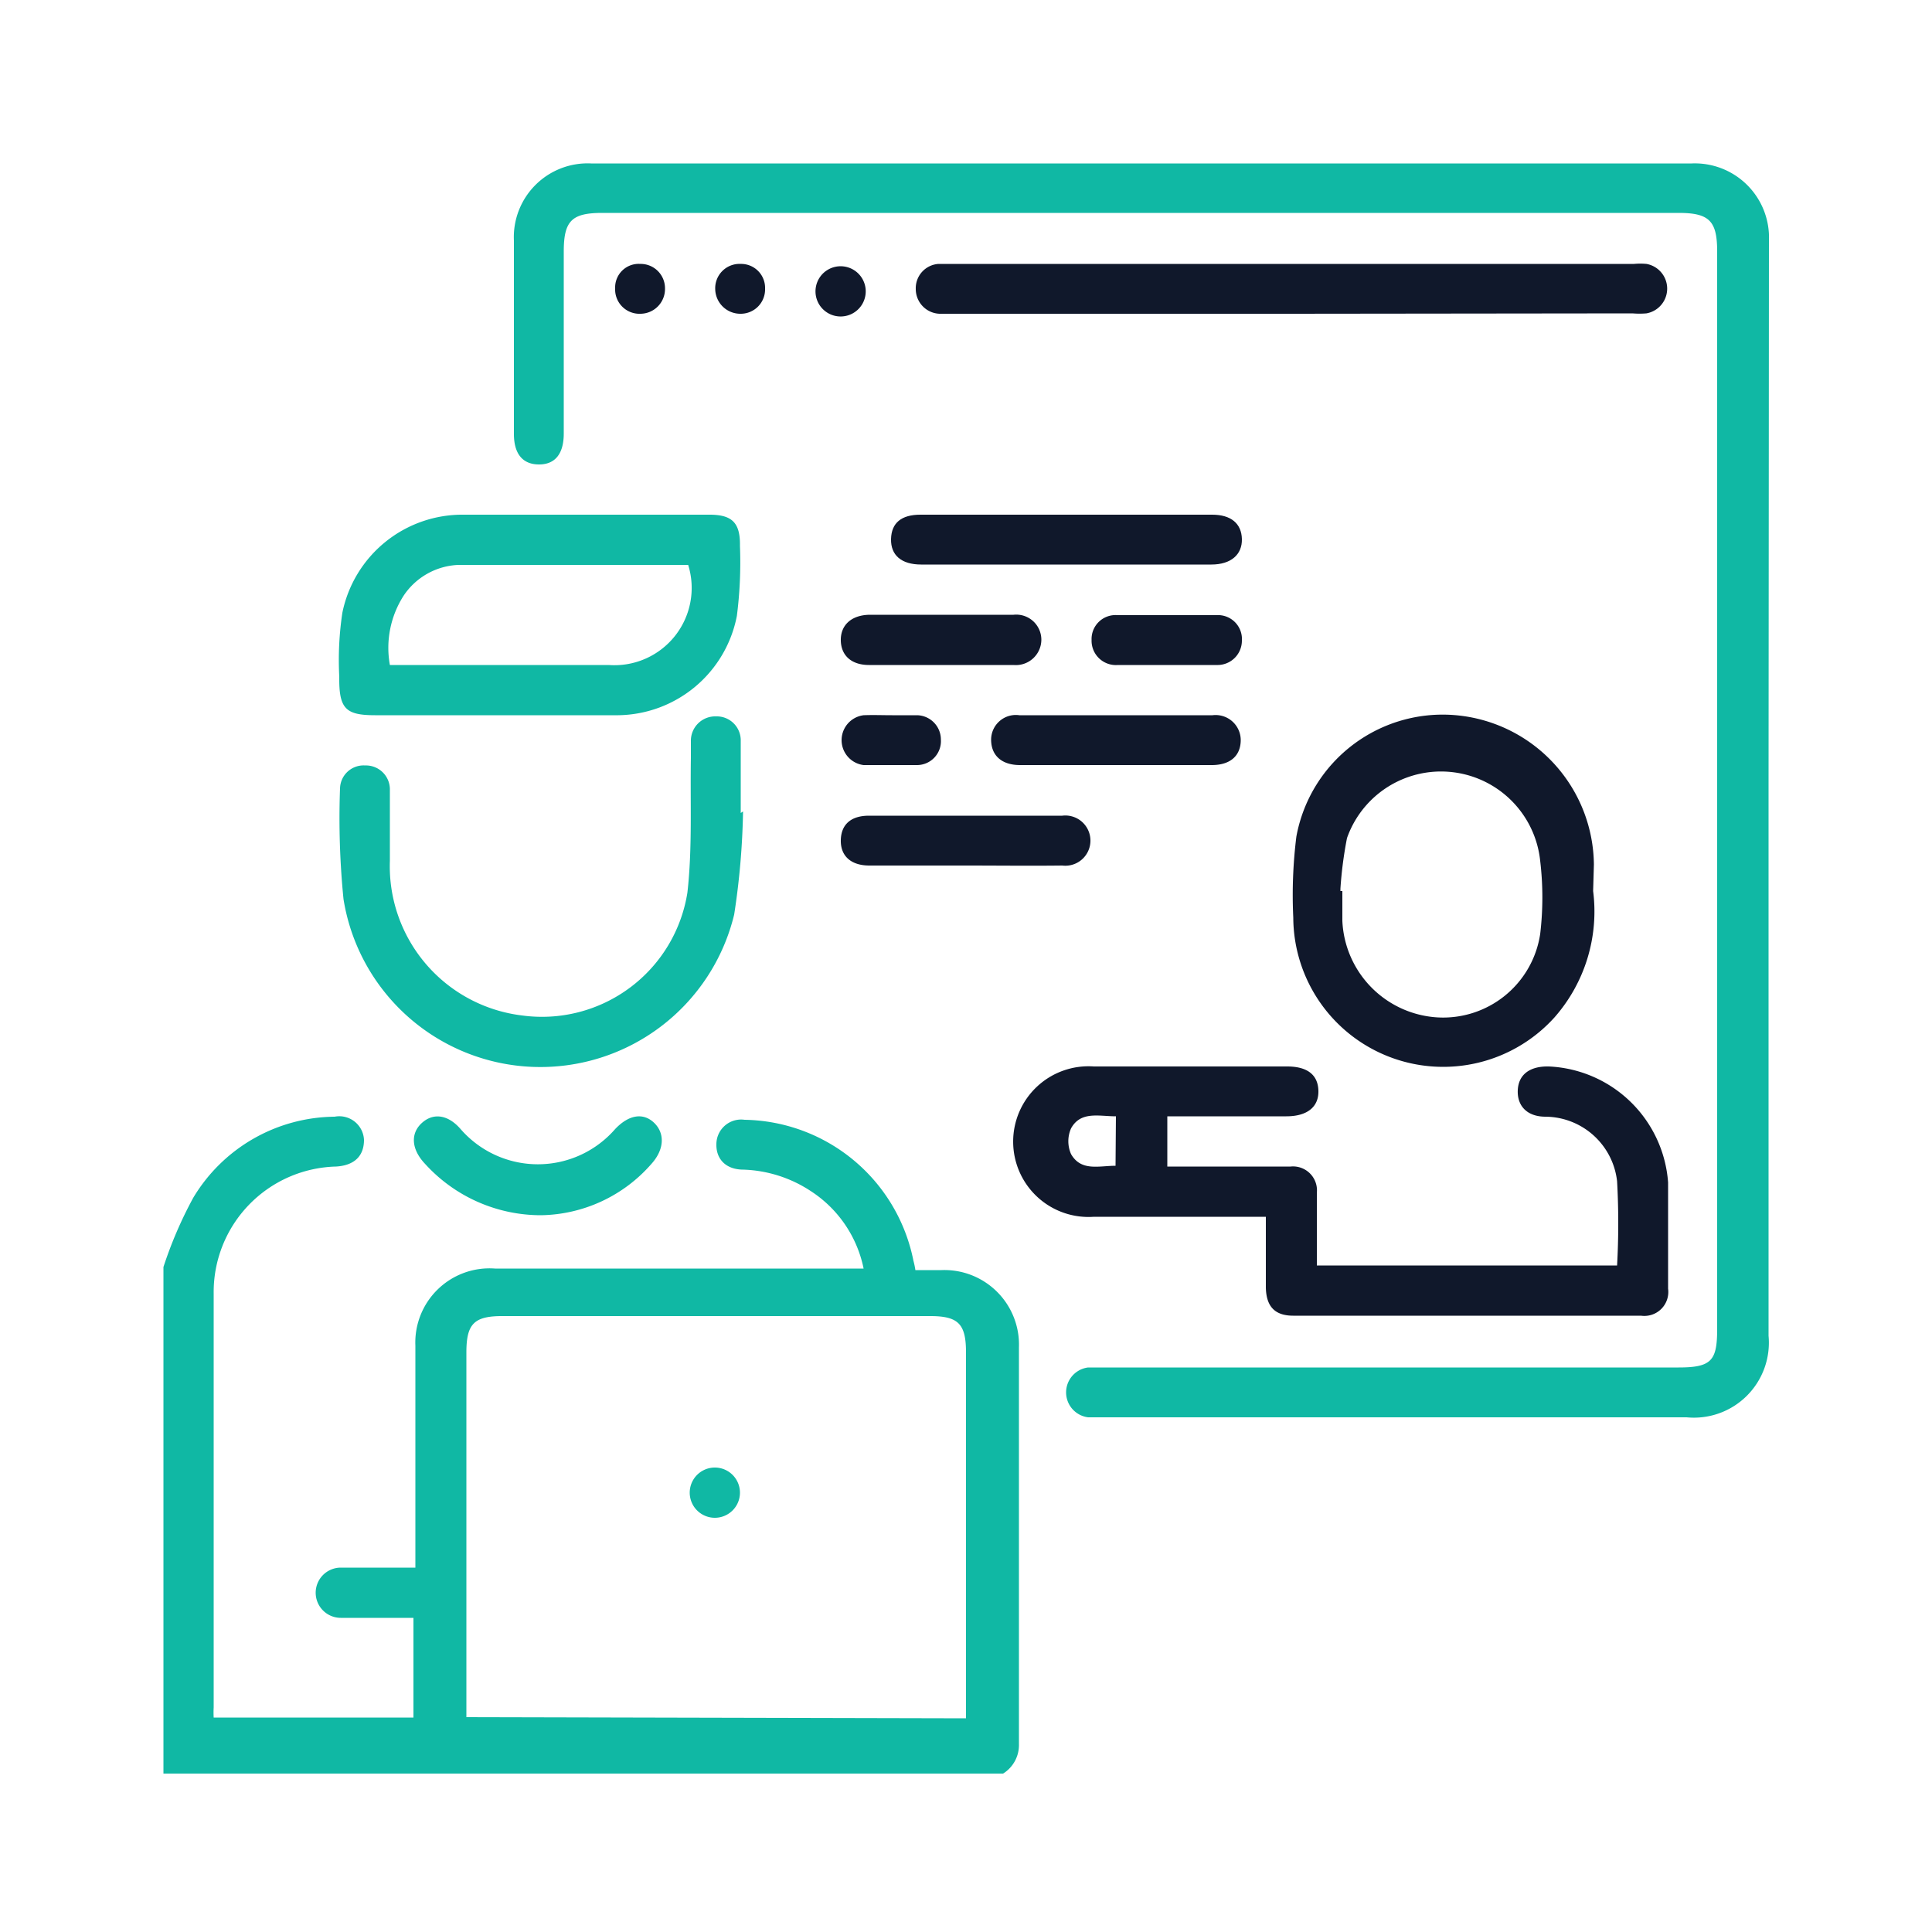
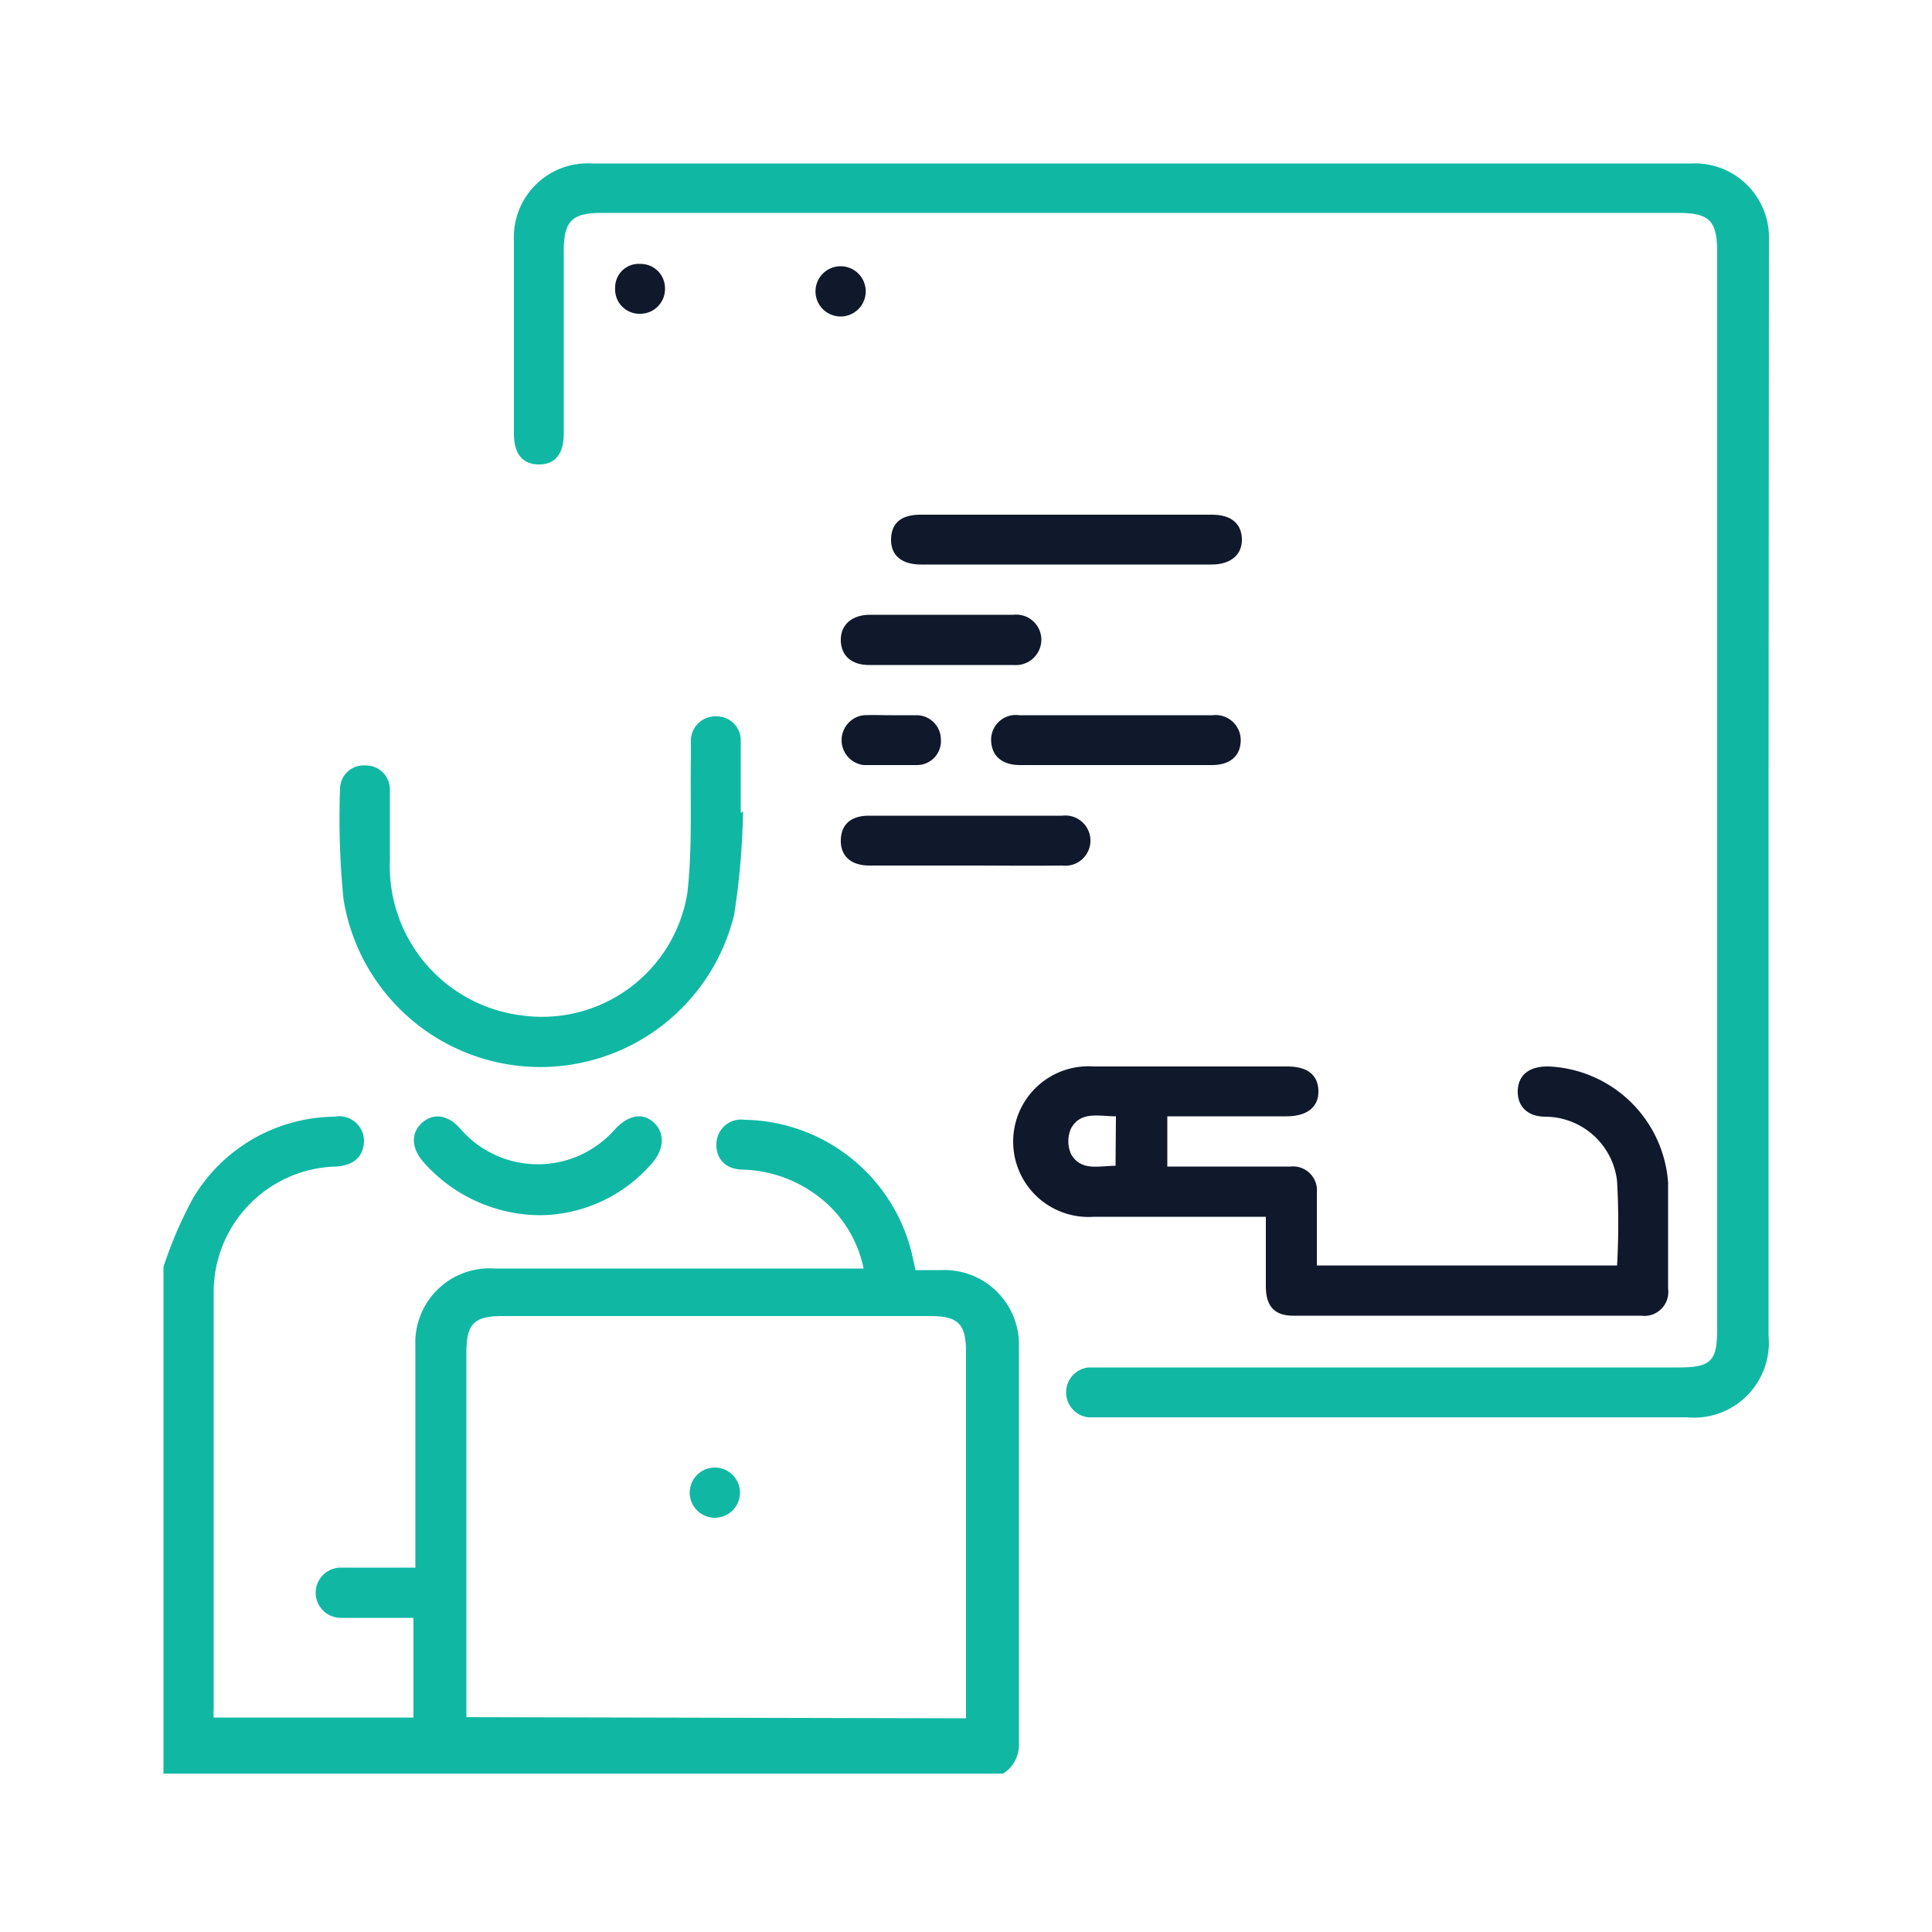
<svg xmlns="http://www.w3.org/2000/svg" id="Layer_1" data-name="Layer 1" viewBox="0 0 50 50">
  <defs>
    <style>.cls-1{fill:#10b8a4;}.cls-2{fill:#10182b;}</style>
  </defs>
  <path class="cls-1" d="M4.23,32.79A10.69,10.69,0,0,1,5,31,4.31,4.31,0,0,1,8.66,28.9a.64.64,0,0,1,.76.6c0,.41-.24.66-.72.69a3.25,3.25,0,0,0-3.17,3.29c0,3.57,0,7.14,0,10.71a2.44,2.44,0,0,0,0,.26H10.7V41.87H8.82a.65.65,0,1,1,0-1.3h1.93V34.83a1.92,1.92,0,0,1,2.06-2h9.54a3.13,3.13,0,0,0-1.36-2,3.36,3.36,0,0,0-1.75-.56c-.45,0-.71-.27-.7-.66a.64.64,0,0,1,.73-.63,4.53,4.53,0,0,1,4.37,3.65,1.92,1.92,0,0,1,.05.24h.68a1.93,1.93,0,0,1,2,2c0,3.42,0,6.84,0,10.26a.87.87,0,0,1-.41.77H4.23ZM25,44.47V35c0-.74-.2-.94-.93-.94H13c-.73,0-.93.2-.93.94v9.44Z" />
  <path class="cls-1" d="M45.77,20.46V34.57a1.94,1.94,0,0,1-2.12,2.11H28.16a.65.65,0,0,1,0-1.29H43.44c.86,0,1-.18,1-1V6.51c0-.79-.2-1-1-1H15.59c-.79,0-1,.2-1,1v4.71c0,.52-.22.8-.64.8s-.65-.27-.65-.79c0-1.68,0-3.35,0-5a1.91,1.91,0,0,1,2-2H43.78a1.92,1.92,0,0,1,2,2Z" />
  <path class="cls-2" d="M30.21,28.89v1.3H33.4a.62.62,0,0,1,.68.68c0,.31,0,.62,0,.93v.95h7.77a19.8,19.8,0,0,0,0-2.18A1.88,1.88,0,0,0,40,28.9c-.49,0-.74-.29-.72-.69s.31-.62.8-.61a3.24,3.24,0,0,1,3.09,3c0,.92,0,1.84,0,2.75a.62.62,0,0,1-.7.7q-4.48,0-9,0c-.48,0-.7-.24-.71-.73V31.49H28.31a1.95,1.95,0,1,1,0-3.89c1.66,0,3.32,0,5,0,.53,0,.8.22.81.63s-.28.66-.83.66Zm-1.33,0c-.44,0-.91-.14-1.16.31a.82.82,0,0,0,0,.67c.26.45.72.3,1.15.3Z" />
-   <path class="cls-1" d="M12.83,18.51H9.71c-.77,0-.94-.17-.93-1a8.23,8.23,0,0,1,.08-1.65A3.17,3.17,0,0,1,12,13.32h6.36c.59,0,.8.21.79.81a10.87,10.87,0,0,1-.08,1.81A3.17,3.17,0,0,1,16,18.51Zm-2.74-1.3h5.66a2,2,0,0,0,2.06-2.59c-2,0-4,0-5.95,0a1.79,1.79,0,0,0-1.41.79A2.5,2.5,0,0,0,10.09,17.21Z" />
-   <path class="cls-2" d="M41.23,23.06a4.15,4.15,0,0,1-1,3.27,3.88,3.88,0,0,1-6.76-2.58,12.26,12.26,0,0,1,.08-2.1,3.85,3.85,0,0,1,4.23-3.13,3.92,3.92,0,0,1,3.47,3.85Zm-6.54,0h.05c0,.25,0,.51,0,.77a2.62,2.62,0,0,0,2.46,2.5,2.54,2.54,0,0,0,2.66-2.16,8,8,0,0,0,0-1.89,2.58,2.58,0,0,0-5-.59A10.33,10.33,0,0,0,34.69,23Z" />
  <path class="cls-1" d="M19.23,21A19.48,19.48,0,0,1,19,23.67a5.16,5.16,0,0,1-10.11-.4,21.07,21.07,0,0,1-.09-2.87.61.61,0,0,1,.65-.59.62.62,0,0,1,.64.64c0,.61,0,1.22,0,1.83a3.89,3.89,0,0,0,3.42,4,3.81,3.81,0,0,0,4.28-3.18c.13-1.15.07-2.32.09-3.48v-.44a.63.63,0,0,1,.65-.64.62.62,0,0,1,.64.64c0,.62,0,1.24,0,1.86Z" />
-   <path class="cls-2" d="M33.44,8.12H24.63c-.11,0-.22,0-.32,0a.64.64,0,0,1-.61-.64.63.63,0,0,1,.59-.65h18a1.71,1.71,0,0,1,.32,0,.65.65,0,0,1,0,1.28,2.17,2.17,0,0,1-.36,0Z" />
  <path class="cls-2" d="M27.58,14.61H23.84c-.51,0-.79-.24-.78-.66s.27-.63.76-.63h7.55c.49,0,.76.23.77.63s-.28.66-.79.66Z" />
  <path class="cls-1" d="M14,31.45a4.05,4.05,0,0,1-3-1.33c-.36-.38-.38-.79-.08-1.06s.68-.21,1,.16a2.65,2.65,0,0,0,4,0c.35-.37.72-.43,1-.17s.29.68-.06,1.07A3.87,3.87,0,0,1,14,31.45Z" />
  <path class="cls-2" d="M28.87,19.8H26.4c-.48,0-.75-.25-.75-.66a.64.64,0,0,1,.73-.63h5a.65.65,0,0,1,.73.64c0,.41-.27.65-.75.65Z" />
  <path class="cls-2" d="M25,22.4H22.5c-.48,0-.75-.25-.74-.66s.27-.63.73-.63h5a.65.65,0,1,1,0,1.29C26.68,22.41,25.83,22.4,25,22.4Z" />
  <path class="cls-2" d="M24.36,17.21H22.49c-.45,0-.72-.24-.73-.63s.26-.66.74-.67h3.73a.65.65,0,0,1,.72.65.66.66,0,0,1-.72.65Z" />
-   <path class="cls-2" d="M30.19,17.21H28.93a.63.63,0,0,1-.68-.65.62.62,0,0,1,.67-.64h2.56a.62.62,0,0,1,.66.66.63.63,0,0,1-.65.63Z" />
  <path class="cls-2" d="M23.09,18.51c.21,0,.43,0,.65,0a.63.63,0,0,1,.61.63.62.62,0,0,1-.62.66q-.69,0-1.38,0a.65.65,0,0,1,0-1.29C22.6,18.5,22.84,18.51,23.09,18.51Z" />
  <path class="cls-2" d="M17.21,7.47a.64.64,0,0,1-.63.65.63.63,0,0,1-.66-.66.61.61,0,0,1,.65-.63A.63.63,0,0,1,17.21,7.47Z" />
-   <path class="cls-2" d="M19.17,8.12a.65.65,0,0,1-.66-.63.63.63,0,0,1,.66-.66.62.62,0,0,1,.63.64A.63.63,0,0,1,19.17,8.12Z" />
  <path class="cls-2" d="M22.4,7.46a.65.65,0,1,1-1.29,0,.65.65,0,0,1,1.29,0Z" />
  <path class="cls-1" d="M18.5,39.28a.65.65,0,1,1,0-1.3.65.65,0,0,1,0,1.3Z" />
</svg>